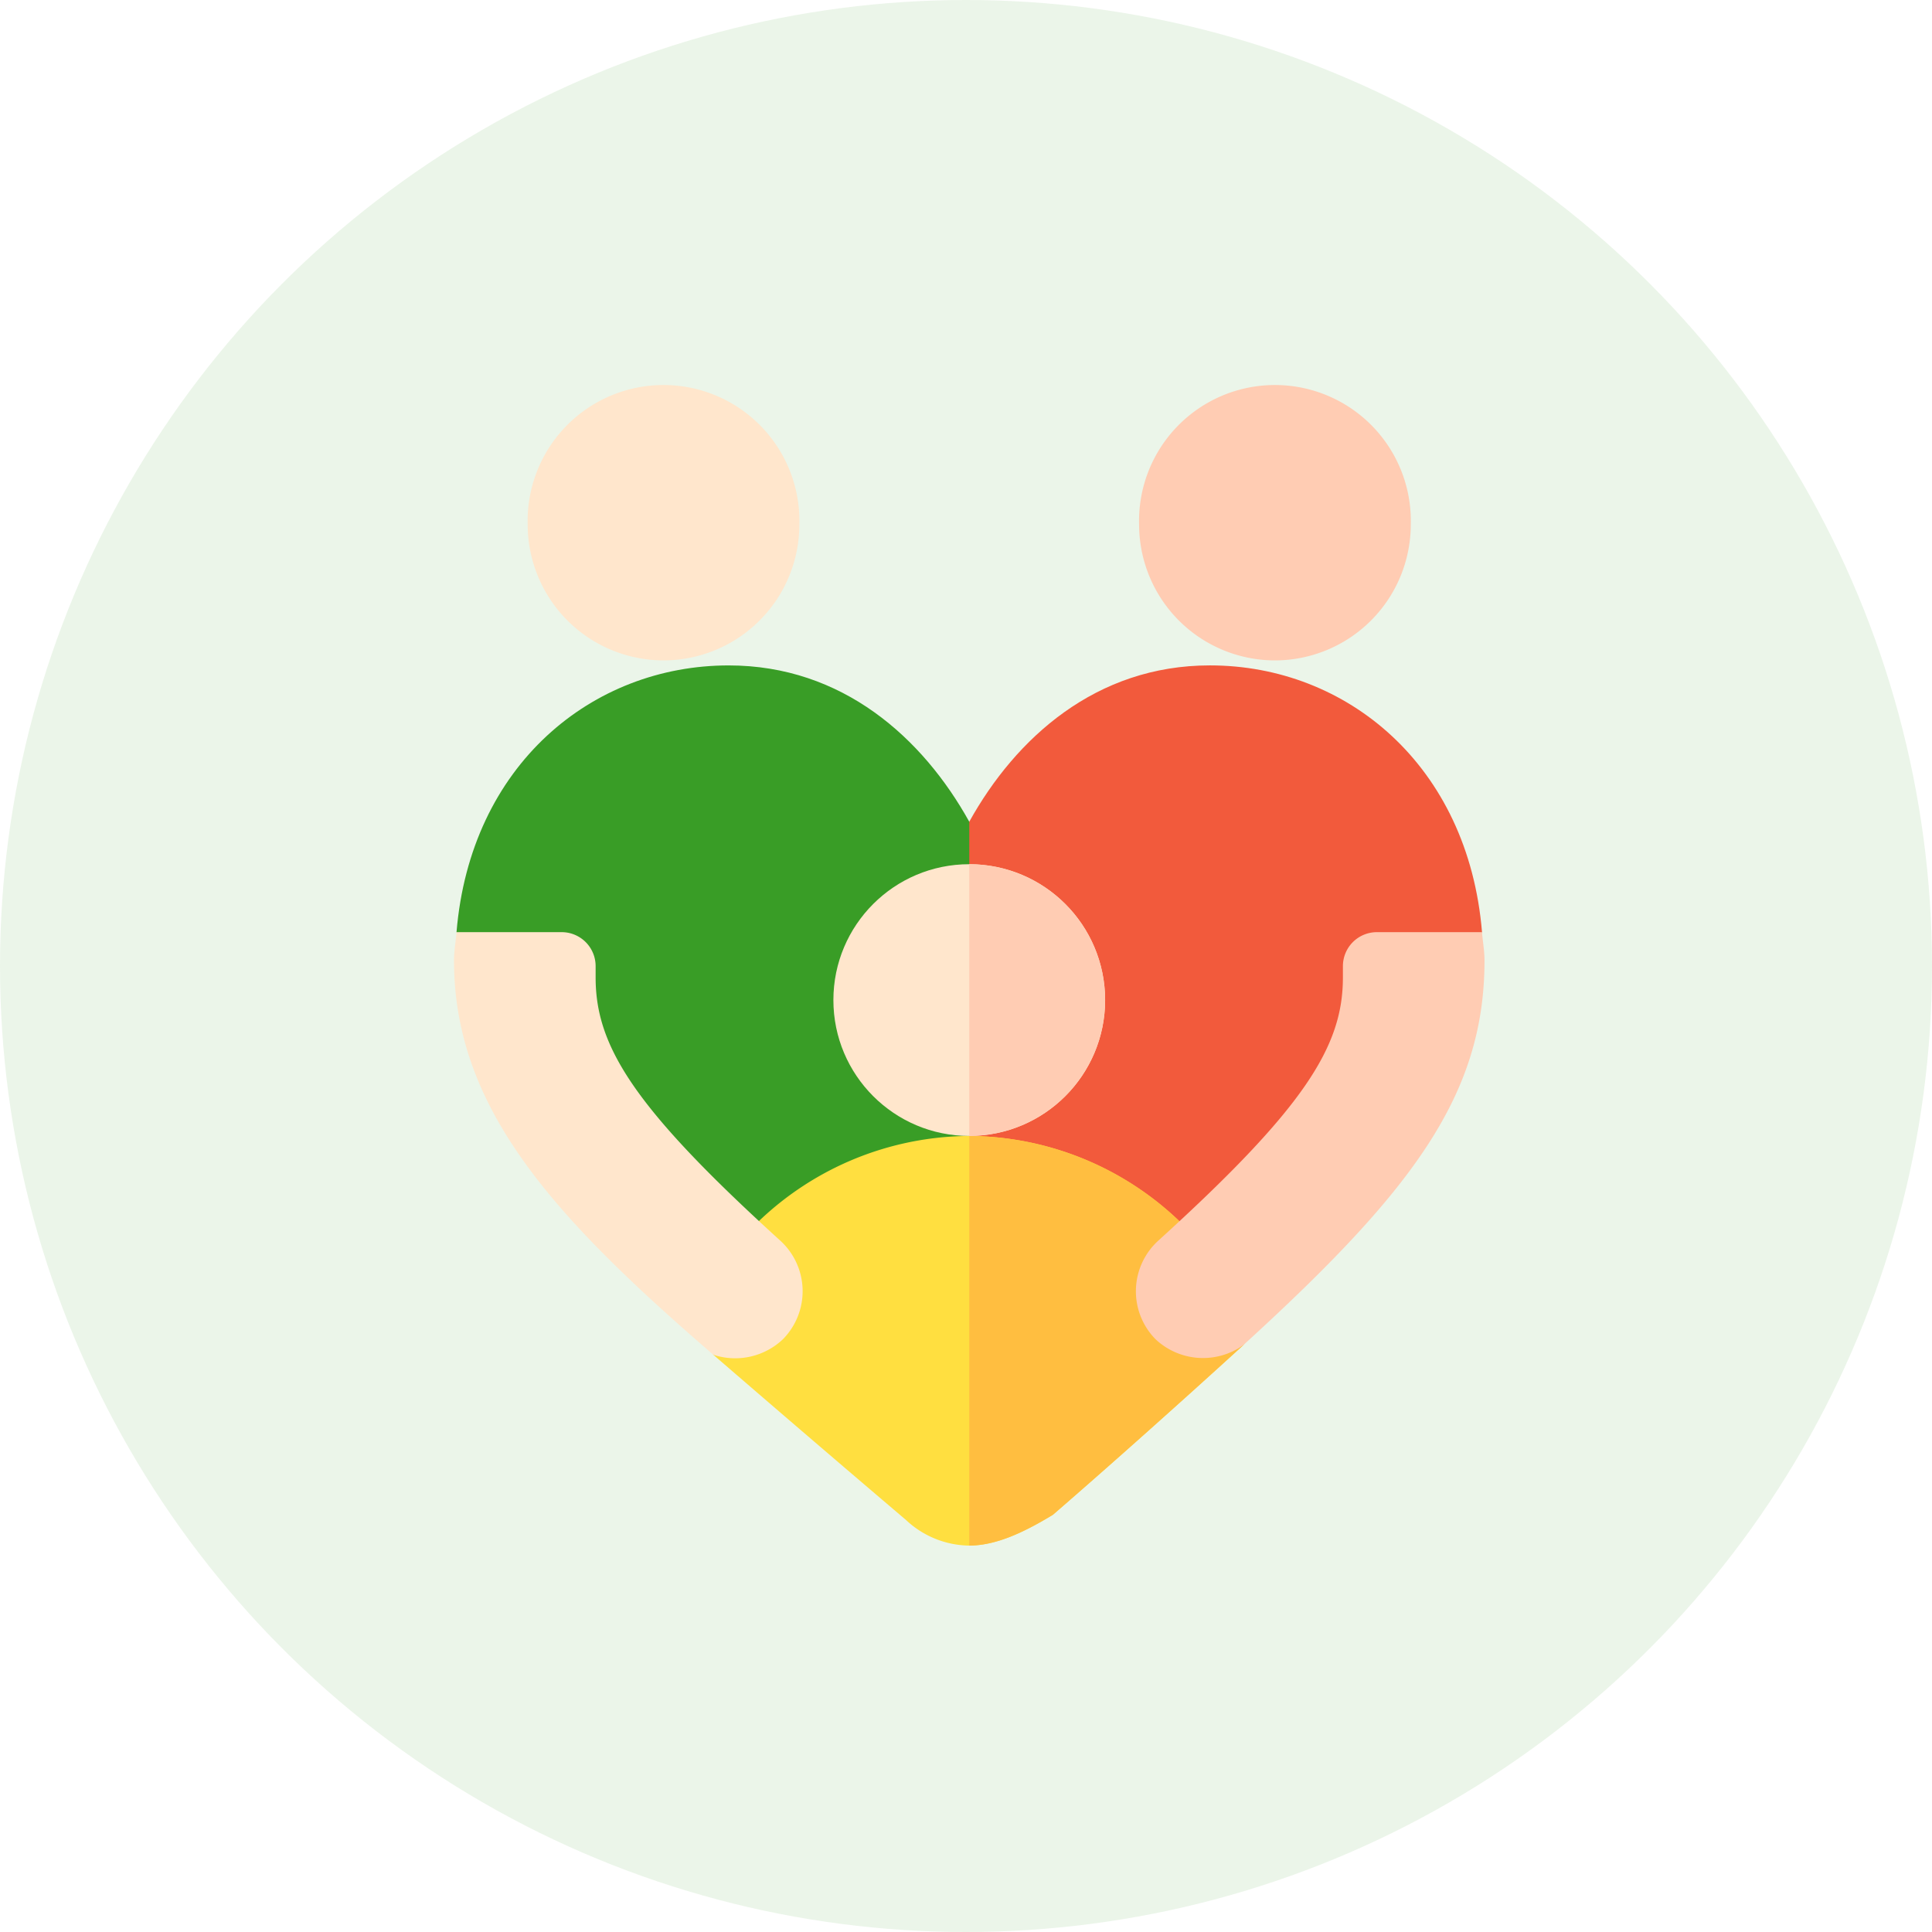
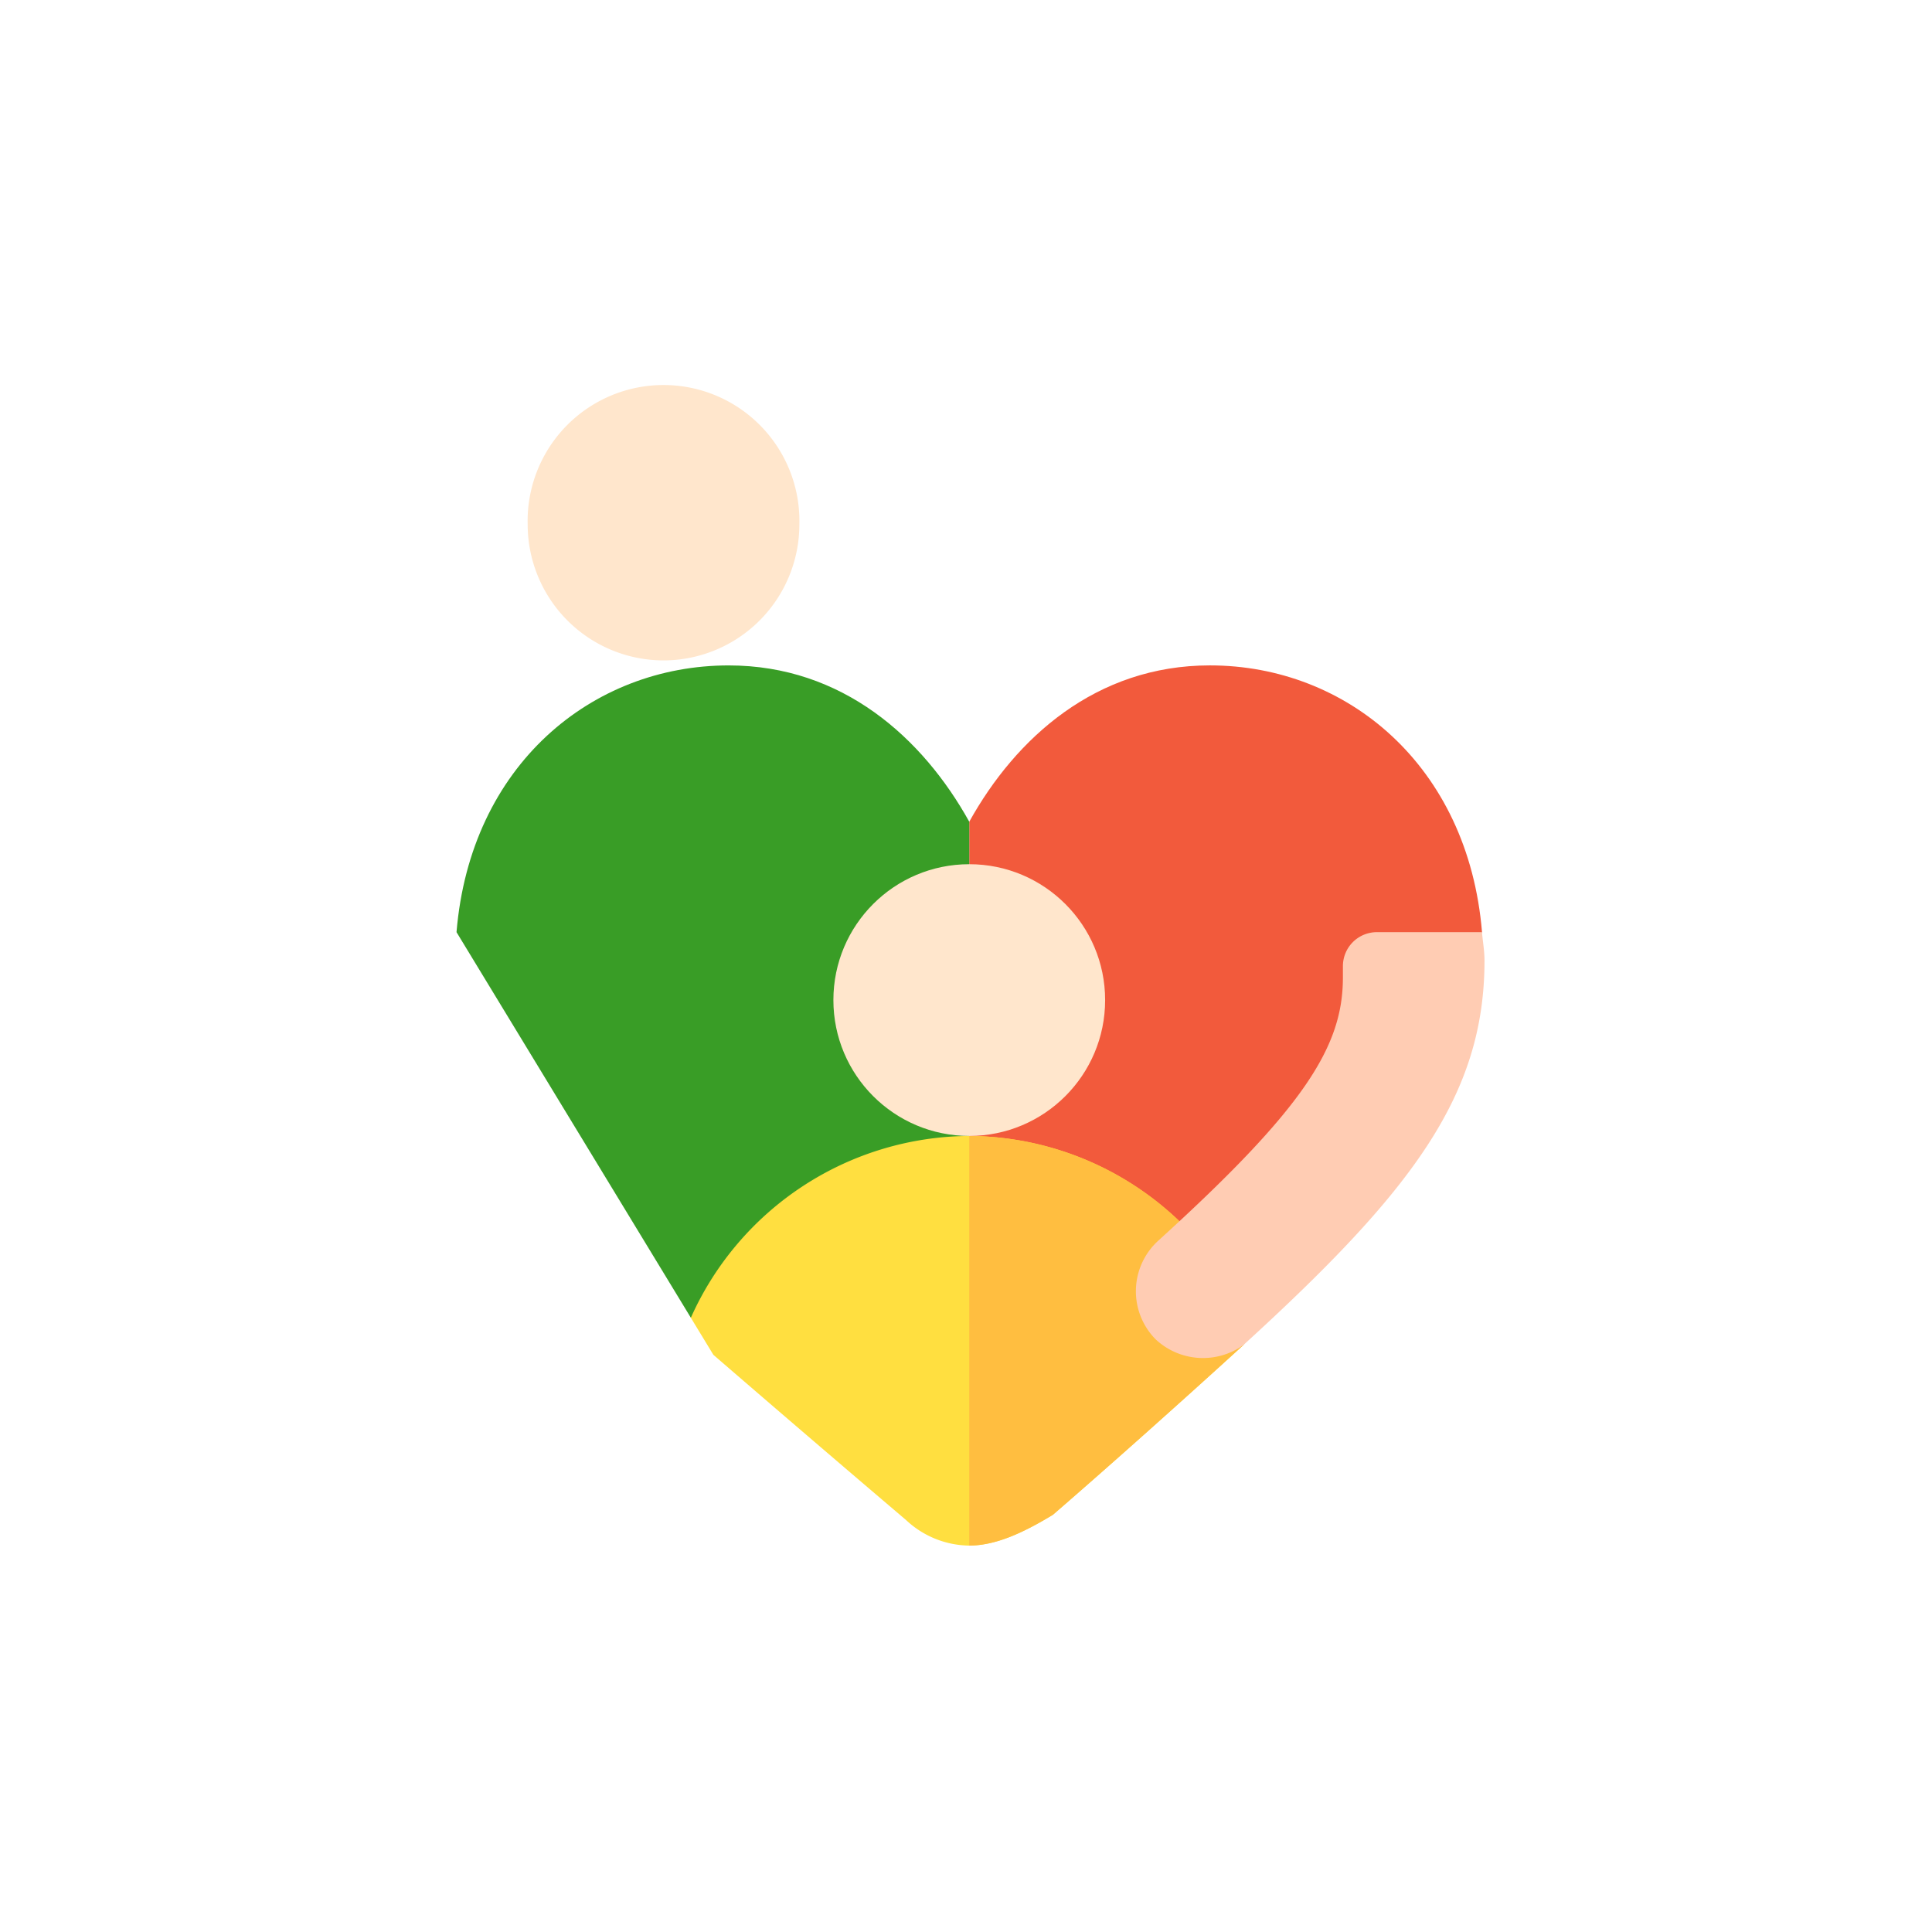
<svg xmlns="http://www.w3.org/2000/svg" width="160" height="160">
  <g transform="translate(-928 -1022)">
-     <circle cx="80" cy="80" r="80" transform="translate(928 1022)" fill="#399d26" opacity=".1" />
    <g transform="translate(965.599 1054)">
-       <path d="M85.135 45.195c-1.143-13.808-11.2-22.09-22.536-22.09-9.431 0-16.076 6.008-19.928 12.947l-2.813 4.153v32.78l2.813 4.635 23.436.5Z" fill="#f25a3c" />
+       <path d="M85.135 45.195c-1.143-13.808-11.2-22.09-22.536-22.09-9.431 0-16.076 6.008-19.928 12.947v32.78l2.813 4.635 23.436.5Z" fill="#f25a3c" />
      <path d="M22.744 23.107c-11.3 0-21.39 8.241-22.536 22.09L19.614 77.13l23.058.492V36.054c-3.852-6.939-10.5-12.947-19.928-12.947Z" fill="#399d26" />
      <path d="M42.671 62.075A25.4 25.4 0 0 0 19.614 77.13l1.866 3.071c4.968 4.293 10.7 9.215 15.95 13.676A7.778 7.778 0 0 0 42.671 96c2.165-.016 4.38-1.007 6.928-2.552 4.859-4.206 10.952-9.655 15.775-14.056l.733-1.269a25.371 25.371 0 0 0-23.436-16.048Z" fill="#ffdf40" />
      <path d="M49.599 93.448c4.859-4.206 10.952-9.655 15.775-14.056l.733-1.269a25.372 25.372 0 0 0-23.436-16.048V96c2.165-.016 4.38-1.008 6.928-2.552Z" fill="#ffbe40" />
      <path d="M73.614 48.961c0 5.719-3.206 10.807-15.282 21.779a5.663 5.663 0 0 0-.231 8.173 5.743 5.743 0 0 0 7.272.479c13.932-12.715 19.968-20.643 19.968-31.838 0-.813-.143-1.569-.208-2.357h-8.705a2.813 2.813 0 0 0-2.813 2.813v.95Z" fill="#ffccb3" />
      <path d="M17.352 22.692A11.263 11.263 0 0 1 6.101 11.44a11.254 11.254 0 1 1 22.5 0 11.263 11.263 0 0 1-11.249 11.252Z" fill="#ffe6cc" />
-       <path d="M67.987 22.692A11.263 11.263 0 0 1 56.736 11.44a11.254 11.254 0 1 1 22.5 0 11.263 11.263 0 0 1-11.249 11.252Z" fill="#ffccb3" />
-       <path d="M21.48 80.197a5.749 5.749 0 0 0 5.761-1.289 5.663 5.663 0 0 0-.231-8.173c-12.076-10.972-15.282-16.06-15.282-21.779v-.95a2.813 2.813 0 0 0-2.813-2.809H.208C.143 45.985 0 46.741 0 47.554c0 12.271 8.322 21.28 21.48 32.647Z" fill="#ffe6cc" />
      <circle cx="11.252" cy="11.252" r="11.252" transform="translate(31.419 39.57)" fill="#ffe6cc" />
-       <path d="M53.922 50.822A11.263 11.263 0 0 0 42.671 39.57v22.5a11.263 11.263 0 0 0 11.251-11.248Z" fill="#ffccb3" />
    </g>
  </g>
</svg>